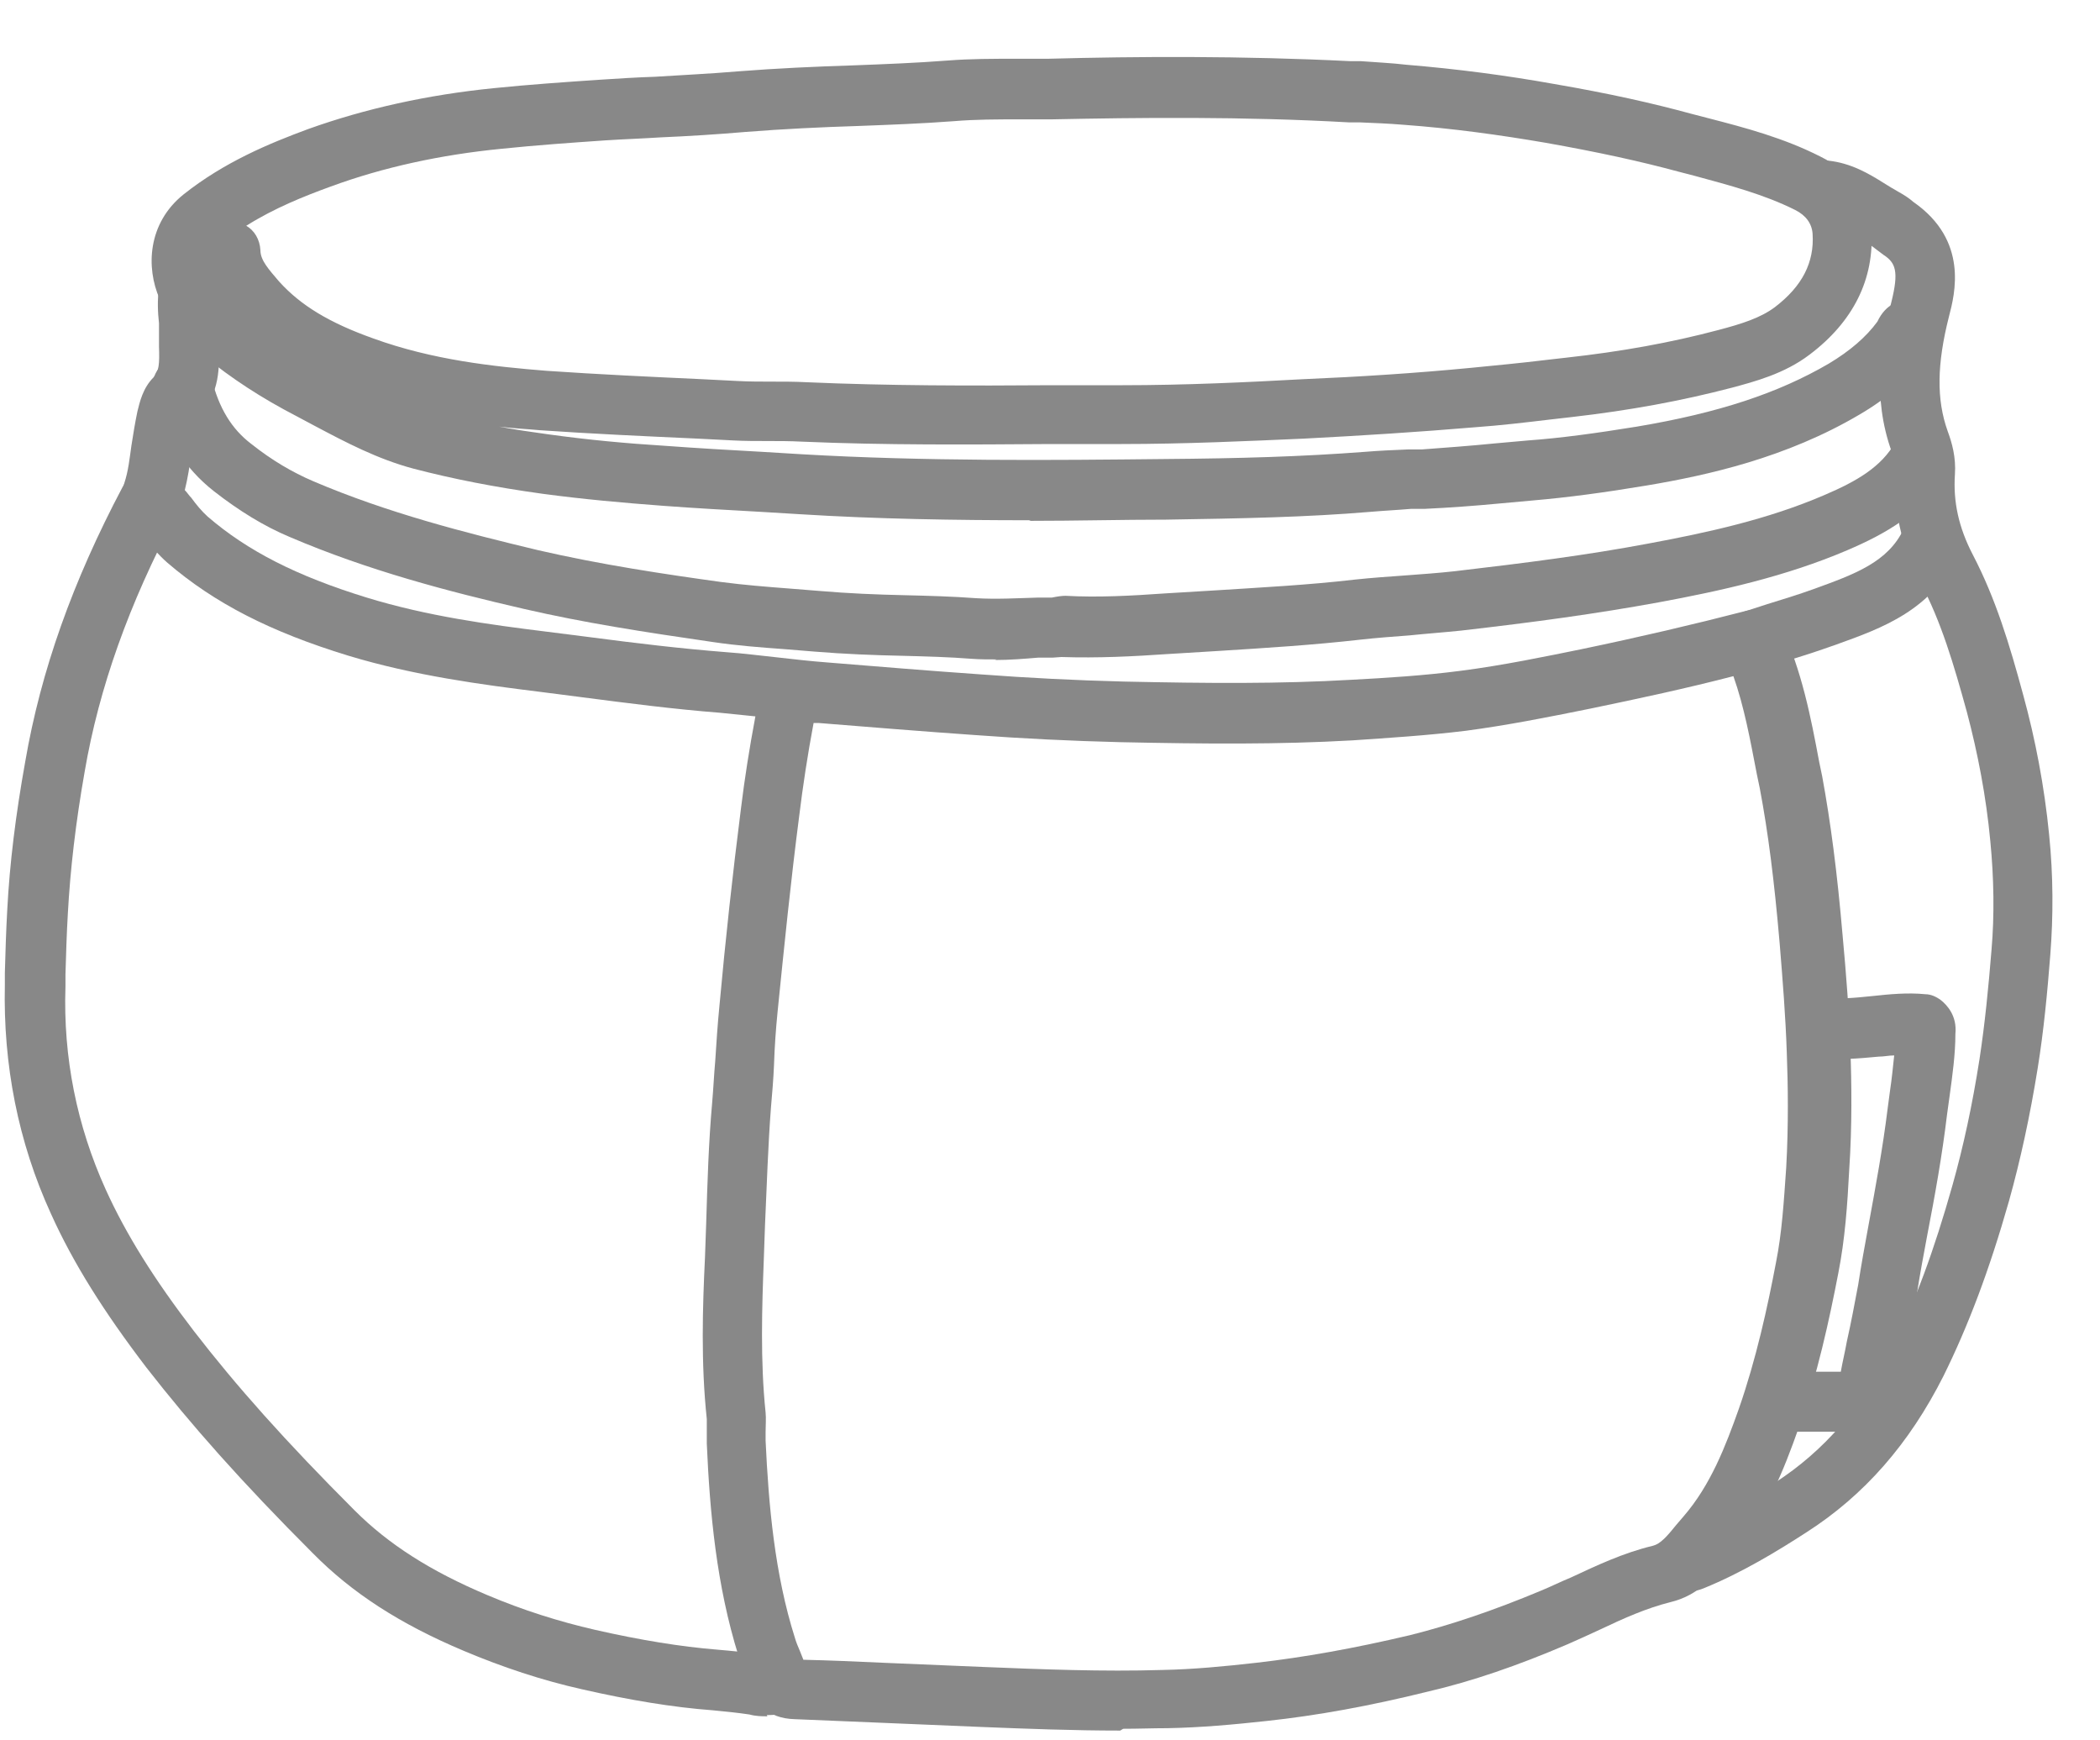
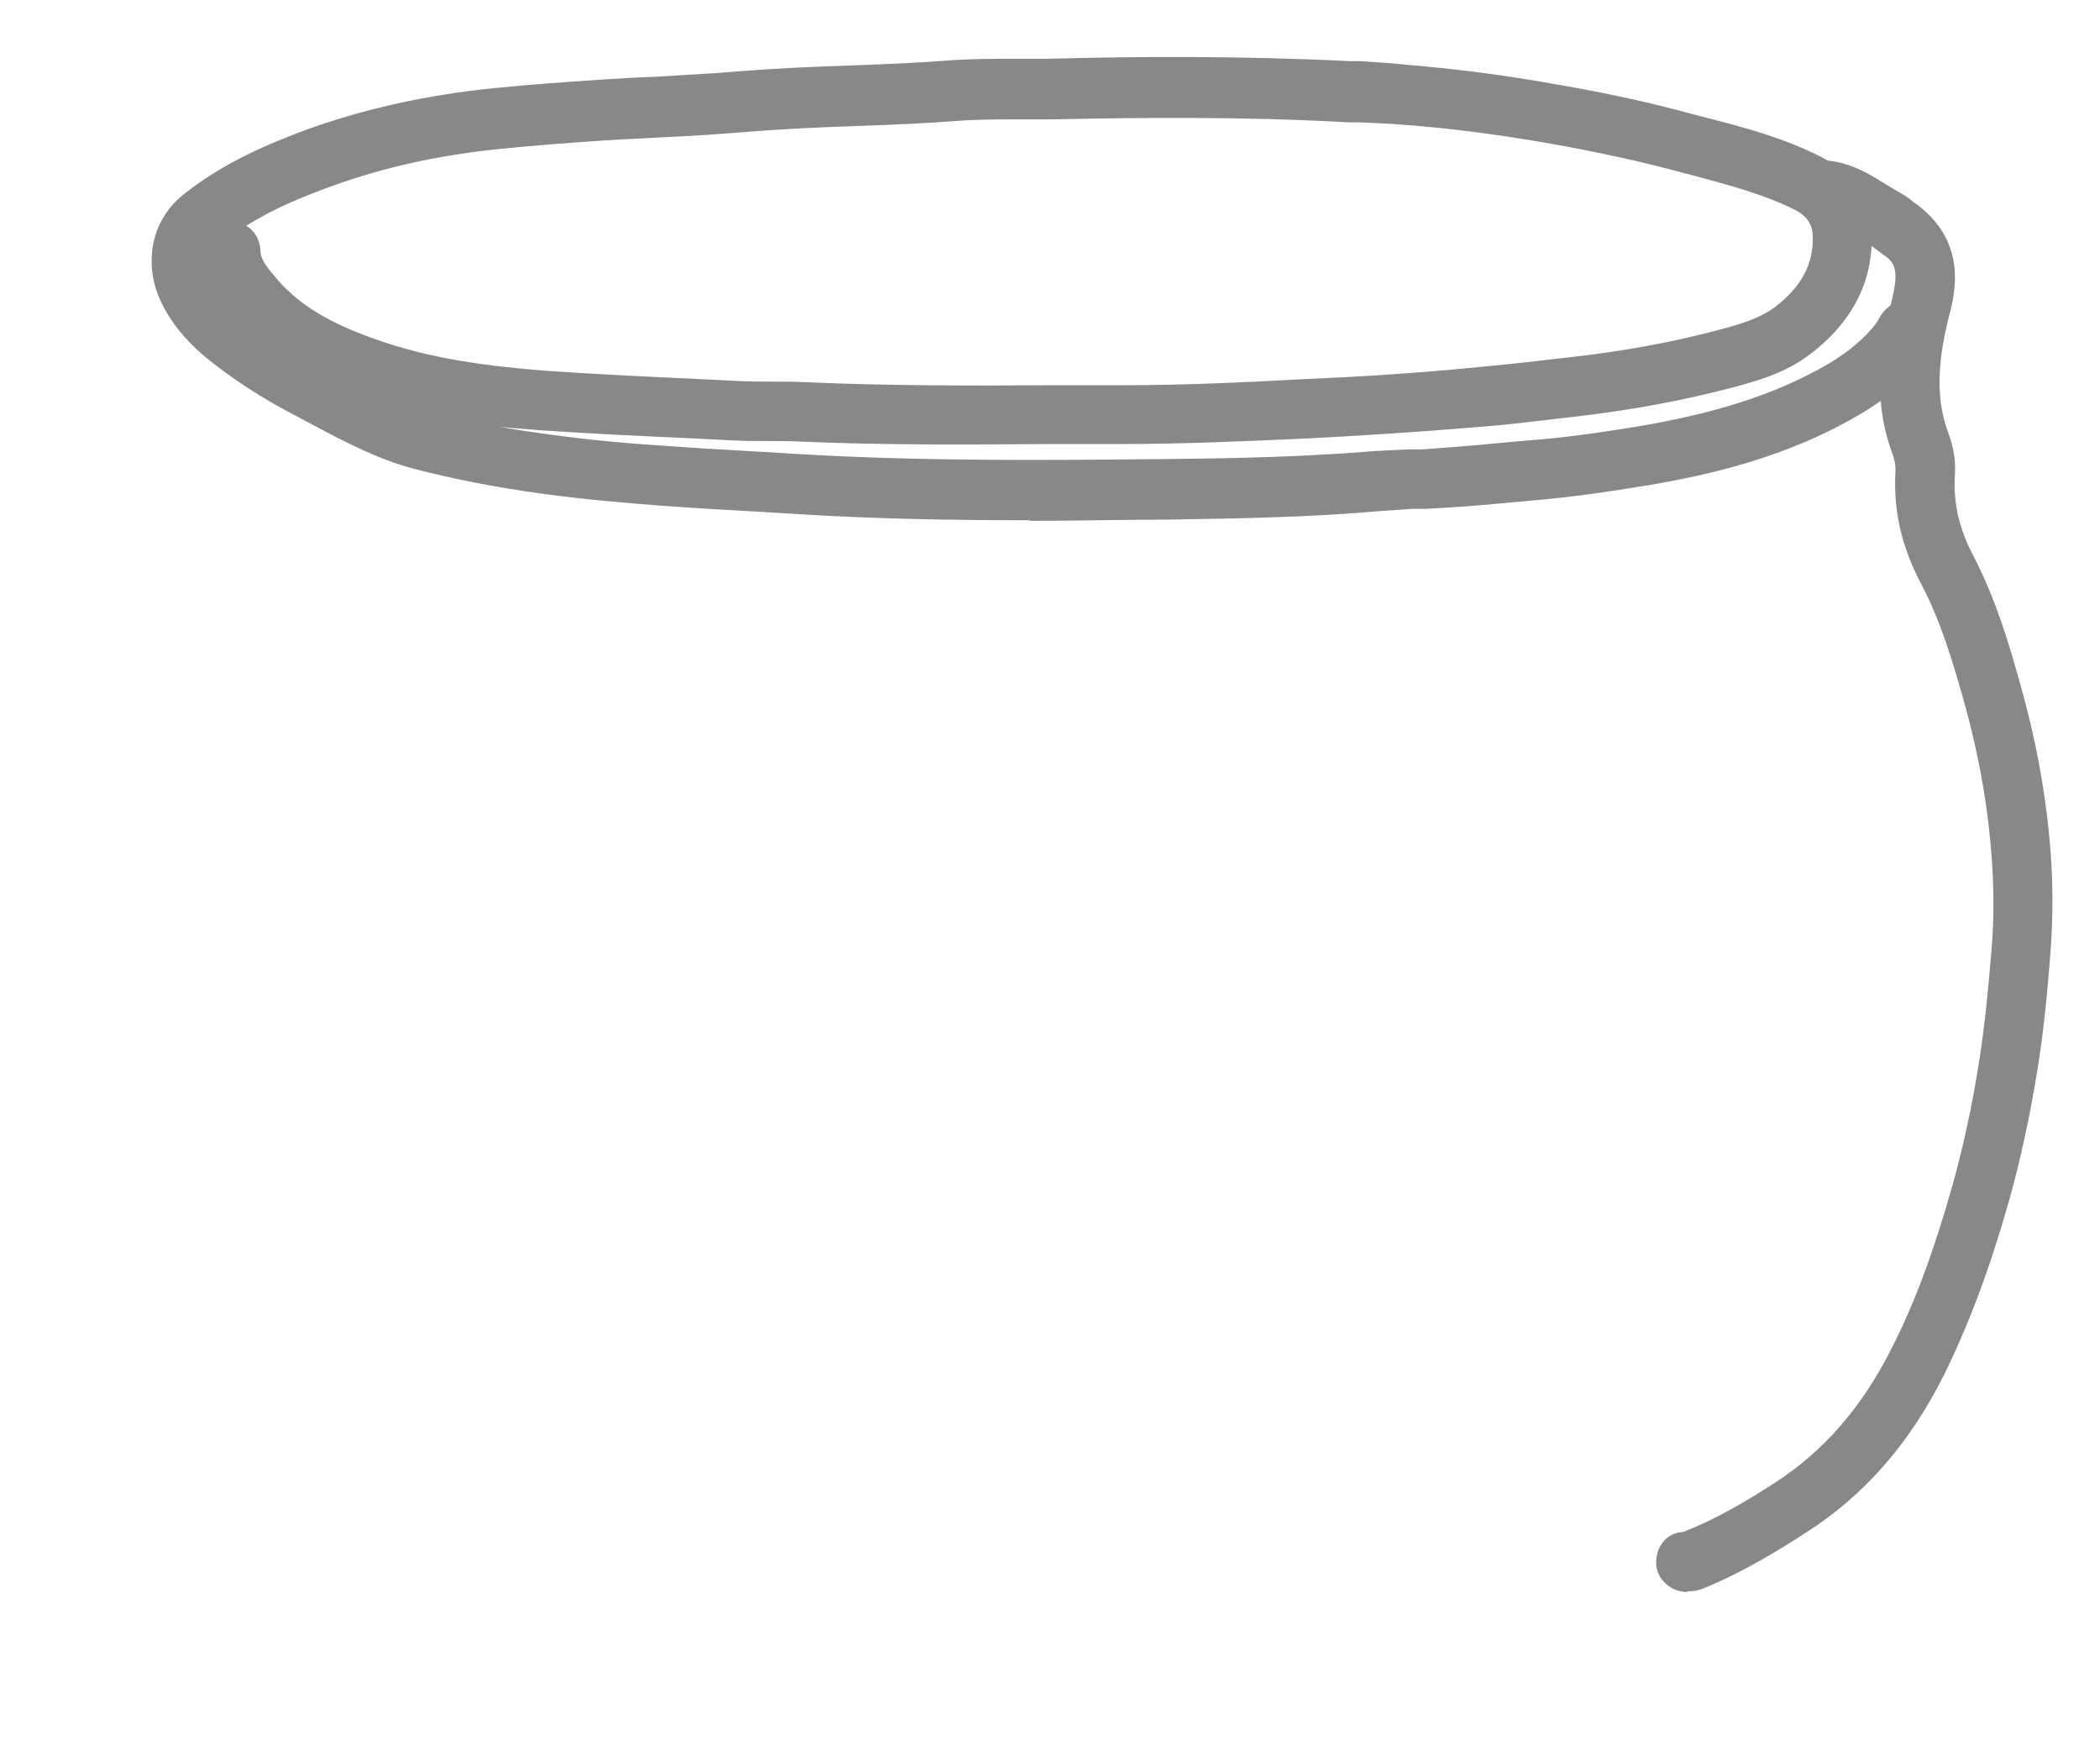
<svg xmlns="http://www.w3.org/2000/svg" width="35" height="29" viewBox="0 0 35 29" fill="none">
  <path d="M17.18 8.669C15.93 8.669 14.62 8.649 13.34 8.569L12.68 8.529C12.14 8.499 11.6 8.469 11.06 8.429C10.39 8.379 9.72 8.319 9.05 8.229C8.25 8.119 7.54 7.979 6.89 7.809C6.29 7.649 5.76 7.369 5.25 7.099L4.95 6.939C4.35 6.629 3.85 6.299 3.41 5.939C3.08 5.659 2.82 5.339 2.66 4.979C2.43 4.459 2.46 3.719 3.06 3.239C3.74 2.699 4.49 2.389 5.14 2.149C6.09 1.809 7.13 1.579 8.23 1.469C8.82 1.409 9.4 1.369 9.99 1.329C10.3 1.309 10.61 1.289 10.92 1.279C11.38 1.249 11.84 1.229 12.3 1.189C12.94 1.139 13.59 1.109 14.23 1.089C14.75 1.069 15.27 1.049 15.79 1.009C16.17 0.979 16.55 0.979 16.94 0.979H17.47C18.95 0.939 20.7 0.929 22.5 1.019H22.68C22.93 1.039 23.19 1.049 23.44 1.079C24.29 1.149 25.12 1.259 25.9 1.399C26.83 1.559 27.54 1.719 28.2 1.899L28.47 1.969C29.09 2.129 29.73 2.299 30.34 2.609C30.85 2.859 31.16 3.309 31.19 3.839C31.24 4.649 30.89 5.359 30.16 5.909C29.74 6.229 29.24 6.359 28.87 6.459C28.03 6.679 27.16 6.839 26.2 6.949L25.85 6.989C25.43 7.039 25.01 7.089 24.59 7.119C23.64 7.199 22.69 7.259 21.73 7.309C20.81 7.349 19.75 7.399 18.69 7.399H17.51C16.15 7.409 14.75 7.419 13.36 7.359C12.98 7.339 12.6 7.359 12.22 7.339L11.63 7.309C10.75 7.269 9.87 7.229 9 7.169C8.79 7.149 8.56 7.139 8.32 7.109C8.58 7.159 8.86 7.199 9.15 7.239C9.8 7.329 10.44 7.389 11.09 7.429C11.63 7.469 12.16 7.499 12.7 7.529L13.36 7.569C15.42 7.689 17.54 7.669 19.41 7.649C20.66 7.639 21.7 7.609 22.75 7.529C22.99 7.509 23.23 7.499 23.47 7.489H23.7C24.1 7.459 24.51 7.429 24.91 7.389L25.47 7.339C26.02 7.299 26.6 7.219 27.28 7.109C28.65 6.879 29.64 6.549 30.48 6.059C30.83 5.849 31.1 5.619 31.29 5.359C31.43 5.059 31.67 4.989 31.85 4.989C32.12 4.969 32.35 5.209 32.36 5.479C32.36 5.659 32.27 5.819 32.12 5.909C32.12 5.929 32.1 5.939 32.1 5.939C31.83 6.309 31.47 6.629 30.99 6.909C29.77 7.629 28.46 7.919 27.45 8.089C26.73 8.209 26.13 8.289 25.55 8.339L25 8.389C24.58 8.429 24.17 8.459 23.75 8.479H23.52C23.29 8.499 23.07 8.509 22.84 8.529C21.77 8.619 20.7 8.639 19.43 8.659C18.7 8.659 17.94 8.679 17.15 8.679L17.18 8.669ZM4.1 3.759C4.24 3.839 4.33 3.989 4.34 4.169C4.34 4.339 4.48 4.489 4.65 4.689C5.01 5.089 5.49 5.379 6.22 5.639C7.21 5.999 8.23 6.109 9.11 6.179C9.98 6.239 10.85 6.279 11.71 6.319L12.3 6.349C12.68 6.369 13.06 6.349 13.44 6.369C14.8 6.429 16.19 6.429 17.53 6.419H18.71C19.75 6.419 20.8 6.369 21.71 6.319C22.65 6.279 23.59 6.219 24.52 6.129C24.93 6.089 25.35 6.049 25.76 5.999L26.11 5.959C27.02 5.859 27.85 5.709 28.64 5.499C29.02 5.399 29.34 5.299 29.58 5.119C30.04 4.769 30.24 4.369 30.21 3.899C30.2 3.729 30.1 3.589 29.92 3.499C29.4 3.239 28.83 3.089 28.24 2.929L27.97 2.859C27.34 2.689 26.66 2.539 25.76 2.379C25 2.249 24.21 2.139 23.39 2.079C23.15 2.059 22.9 2.049 22.66 2.039H22.48C20.71 1.939 18.98 1.959 17.52 1.989H16.98C16.62 1.989 16.26 1.989 15.9 2.019C15.37 2.059 14.84 2.079 14.31 2.099C13.68 2.119 13.05 2.149 12.42 2.199C11.95 2.239 11.48 2.269 11.01 2.289C10.7 2.309 10.4 2.319 10.09 2.339C9.51 2.379 8.94 2.419 8.36 2.479C7.34 2.579 6.38 2.789 5.51 3.109C5.07 3.269 4.57 3.469 4.11 3.759H4.1Z" fill="#888888" />
-   <path d="M16.609 10.988C16.469 10.988 16.329 10.988 16.199 10.978C15.819 10.948 15.429 10.938 15.049 10.928C14.559 10.918 14.069 10.898 13.579 10.858L13.089 10.818C12.679 10.788 12.279 10.758 11.879 10.698C10.709 10.528 9.739 10.378 8.739 10.148C7.479 9.858 6.139 9.508 4.829 8.948C4.399 8.768 3.979 8.508 3.569 8.188C3.069 7.798 2.739 7.268 2.559 6.568C2.489 6.298 2.649 6.028 2.919 5.958C3.189 5.888 3.459 6.048 3.529 6.318C3.649 6.798 3.859 7.148 4.189 7.398C4.529 7.668 4.869 7.868 5.219 8.018C6.459 8.548 7.759 8.878 8.969 9.168C10.009 9.408 11.079 9.568 12.019 9.698C12.399 9.748 12.779 9.778 13.169 9.808L13.669 9.848C14.139 9.888 14.609 9.908 15.079 9.918C15.479 9.928 15.869 9.938 16.269 9.968C16.609 9.988 16.949 9.968 17.289 9.958H17.529C17.629 9.938 17.699 9.928 17.759 9.928C18.299 9.958 18.849 9.928 19.419 9.888L20.249 9.838C21.029 9.788 21.809 9.748 22.579 9.658C22.859 9.628 23.149 9.608 23.429 9.588C23.699 9.568 23.979 9.548 24.249 9.518C25.449 9.378 26.459 9.248 27.469 9.058C28.439 8.878 29.459 8.658 30.409 8.248C30.949 8.018 31.359 7.778 31.589 7.368C31.729 7.128 32.029 7.048 32.269 7.188C32.509 7.328 32.589 7.628 32.449 7.868C32.059 8.548 31.419 8.898 30.789 9.168C29.759 9.608 28.669 9.848 27.639 10.038C26.599 10.228 25.569 10.368 24.349 10.508C24.059 10.538 23.779 10.558 23.489 10.588C23.219 10.608 22.949 10.628 22.679 10.658C21.889 10.748 21.089 10.798 20.289 10.848L19.469 10.898C18.889 10.938 18.299 10.968 17.689 10.948C17.679 10.948 17.559 10.958 17.549 10.958H17.309C17.069 10.978 16.829 10.998 16.579 10.998L16.609 10.988Z" fill="#888888" />
-   <path d="M12.79 28.599C12.7 28.599 12.601 28.599 12.491 28.569C12.29 28.539 12.091 28.519 11.88 28.499C11.21 28.449 10.491 28.329 9.701 28.149C9.031 27.999 8.371 27.779 7.731 27.509C6.661 27.059 5.861 26.539 5.211 25.879C4.031 24.699 3.181 23.739 2.441 22.789C1.731 21.859 1.221 21.049 0.851 20.229C0.301 19.029 0.051 17.739 0.081 16.409V16.209C0.091 15.859 0.101 15.509 0.121 15.159C0.161 14.389 0.261 13.579 0.421 12.689C0.681 11.179 1.211 9.689 2.041 8.119C2.171 7.879 2.471 7.779 2.721 7.909C2.961 8.039 3.061 8.339 2.931 8.589C2.151 10.059 1.651 11.459 1.411 12.859C1.261 13.709 1.171 14.489 1.131 15.219C1.111 15.559 1.101 15.899 1.091 16.239V16.439C1.051 17.619 1.281 18.759 1.761 19.819C2.101 20.569 2.571 21.319 3.231 22.179C3.941 23.099 4.761 24.019 5.911 25.169C6.471 25.729 7.171 26.179 8.121 26.579C8.711 26.829 9.311 27.019 9.921 27.159C10.671 27.329 11.341 27.439 11.96 27.489C12.191 27.509 12.421 27.529 12.65 27.569C12.741 27.589 12.81 27.589 12.88 27.569C13.15 27.509 13.421 27.679 13.48 27.949C13.54 28.219 13.37 28.489 13.101 28.549C13.001 28.569 12.89 28.579 12.78 28.579L12.79 28.599Z" fill="#888888" />
-   <path d="M18.67 28.837C17.89 28.837 17.11 28.807 16.36 28.777L14.69 28.707C14.21 28.687 13.73 28.667 13.25 28.647C12.77 28.637 12.58 28.347 12.51 28.117C12.49 28.047 12.46 27.977 12.43 27.907C12.39 27.807 12.34 27.697 12.31 27.597C11.94 26.417 11.83 25.197 11.78 24.057C11.78 23.977 11.78 23.907 11.78 23.827C11.78 23.767 11.78 23.707 11.78 23.647C11.68 22.707 11.71 21.777 11.75 20.947L11.77 20.377C11.79 19.707 11.81 19.037 11.87 18.367C11.89 18.137 11.9 17.907 11.92 17.687C11.94 17.377 11.96 17.067 11.99 16.767C12.09 15.667 12.21 14.567 12.35 13.467C12.41 12.977 12.49 12.467 12.59 11.937C12.39 11.917 12.2 11.897 12 11.877C11.23 11.817 10.46 11.717 9.69 11.617L8.99 11.527C8.02 11.407 6.9 11.257 5.81 10.927C4.5 10.527 3.57 10.047 2.79 9.377C2.64 9.247 2.51 9.087 2.39 8.937C2.33 8.867 2.28 8.797 2.22 8.727C2.05 8.547 1.99 8.287 2.07 8.057C2.14 7.847 2.16 7.637 2.19 7.427C2.22 7.237 2.25 7.047 2.29 6.857C2.33 6.697 2.38 6.467 2.56 6.287C2.65 6.187 2.66 6.067 2.65 5.777V5.387C2.63 5.207 2.62 5.007 2.65 4.797C2.7 4.527 2.95 4.337 3.23 4.387C3.5 4.437 3.69 4.687 3.64 4.967C3.62 5.077 3.63 5.207 3.64 5.347V5.737C3.66 6.087 3.68 6.557 3.29 6.967C3.3 6.967 3.29 7.037 3.27 7.077C3.23 7.237 3.21 7.397 3.19 7.557C3.16 7.767 3.13 7.967 3.08 8.167C3.12 8.207 3.15 8.257 3.19 8.297C3.27 8.407 3.36 8.517 3.46 8.607C4.12 9.177 4.94 9.597 6.11 9.957C7.12 10.267 8.15 10.407 9.12 10.527L9.83 10.617C10.59 10.717 11.34 10.807 12.1 10.867C12.39 10.887 12.69 10.927 12.98 10.957C13.24 10.987 13.51 11.017 13.77 11.037C14.63 11.107 15.48 11.177 16.34 11.237C17.14 11.297 17.93 11.337 18.73 11.357C20.14 11.387 21.32 11.397 22.53 11.327C23.1 11.297 23.74 11.257 24.35 11.177C25.05 11.087 25.77 10.937 26.36 10.817C27.32 10.617 28.22 10.407 29.11 10.177C29.34 10.117 29.59 10.227 29.69 10.447C30.03 11.177 30.18 11.947 30.32 12.697L30.37 12.937C30.51 13.697 30.62 14.537 30.71 15.587C30.77 16.237 30.82 16.867 30.84 17.497C30.86 18.037 30.87 18.757 30.82 19.497C30.79 20.077 30.75 20.647 30.64 21.207C30.49 21.987 30.29 22.907 29.98 23.787C29.73 24.497 29.43 25.257 28.87 25.897L28.77 26.017C28.56 26.277 28.3 26.587 27.84 26.697C27.44 26.797 27.06 26.967 26.66 27.157C26.49 27.237 26.31 27.317 26.13 27.397C25.29 27.757 24.53 28.017 23.8 28.187C22.83 28.427 21.95 28.587 21.11 28.677C20.56 28.737 20.01 28.787 19.46 28.797C19.22 28.797 18.97 28.807 18.72 28.807L18.67 28.837ZM13.39 27.657C13.84 27.667 14.28 27.687 14.72 27.707L16.39 27.777C17.37 27.817 18.38 27.857 19.37 27.827C19.89 27.817 20.41 27.767 20.94 27.707C21.73 27.617 22.57 27.467 23.5 27.247C24.18 27.077 24.89 26.837 25.68 26.507C25.85 26.437 26.01 26.357 26.18 26.287C26.61 26.087 27.05 25.877 27.55 25.757C27.67 25.727 27.78 25.607 27.94 25.407L28.06 25.267C28.51 24.747 28.76 24.097 28.98 23.477C29.27 22.647 29.46 21.777 29.6 21.037C29.7 20.537 29.73 20.027 29.77 19.457C29.81 18.757 29.8 18.067 29.78 17.547C29.76 16.937 29.71 16.317 29.66 15.707C29.57 14.667 29.47 13.877 29.33 13.137L29.28 12.897C29.17 12.327 29.07 11.777 28.89 11.267C28.12 11.467 27.33 11.637 26.51 11.807C25.77 11.957 25.11 12.087 24.43 12.177C23.78 12.257 23.12 12.297 22.54 12.337C21.3 12.407 20.1 12.397 18.67 12.367C17.86 12.347 17.04 12.307 16.23 12.247C15.37 12.187 14.51 12.117 13.64 12.047C13.61 12.047 13.58 12.047 13.56 12.047C13.46 12.577 13.38 13.107 13.32 13.597C13.18 14.677 13.07 15.767 12.96 16.857C12.93 17.157 12.91 17.447 12.9 17.747C12.89 17.987 12.87 18.217 12.85 18.447C12.8 19.097 12.78 19.757 12.75 20.417L12.73 20.987C12.7 21.777 12.67 22.677 12.76 23.537C12.77 23.637 12.76 23.747 12.76 23.857C12.76 23.907 12.76 23.957 12.76 24.007C12.81 25.077 12.91 26.227 13.25 27.297C13.27 27.367 13.3 27.437 13.33 27.507C13.35 27.557 13.37 27.607 13.39 27.657Z" fill="#888888" />
  <path d="M28.132 26.527H28.112C27.842 26.527 27.602 26.307 27.602 26.037C27.602 25.767 27.782 25.537 28.052 25.527C28.602 25.317 29.132 24.997 29.582 24.707C30.402 24.177 31.032 23.447 31.522 22.477C31.912 21.717 32.232 20.847 32.542 19.747C32.722 19.107 32.872 18.417 32.992 17.647C33.082 17.057 33.142 16.447 33.192 15.827C33.242 15.247 33.232 14.637 33.172 14.017C33.102 13.267 32.962 12.547 32.782 11.867C32.562 11.067 32.352 10.357 32.012 9.717C31.682 9.087 31.552 8.477 31.592 7.837C31.592 7.767 31.582 7.667 31.532 7.537C31.192 6.607 31.352 5.707 31.522 5.037C31.652 4.517 31.592 4.377 31.392 4.247L31.272 4.157C31.272 4.157 31.222 4.117 31.192 4.097C31.082 4.037 30.972 3.977 30.872 3.907C30.692 3.797 30.532 3.697 30.372 3.677C30.102 3.647 29.902 3.407 29.922 3.127C29.952 2.857 30.202 2.657 30.472 2.677C30.852 2.717 31.152 2.897 31.392 3.047C31.472 3.097 31.552 3.147 31.642 3.197C31.732 3.247 31.812 3.297 31.892 3.367C32.812 4.007 32.582 4.897 32.482 5.277C32.282 6.067 32.272 6.657 32.462 7.187C32.532 7.377 32.602 7.617 32.582 7.907C32.552 8.357 32.642 8.787 32.882 9.247C33.262 9.977 33.492 10.737 33.722 11.587C33.922 12.317 34.072 13.097 34.152 13.907C34.222 14.597 34.222 15.267 34.172 15.907C34.122 16.547 34.062 17.177 33.962 17.797C33.832 18.607 33.672 19.337 33.482 20.017C33.152 21.177 32.802 22.097 32.392 22.927C31.822 24.057 31.072 24.917 30.102 25.537C29.622 25.847 29.032 26.207 28.392 26.467C28.272 26.517 28.172 26.517 28.112 26.517L28.132 26.527Z" fill="#888888" />
-   <path d="M30.97 23.857H29.96H29.59C29.31 23.857 29.09 23.637 29.09 23.357C29.09 23.077 29.31 22.857 29.59 22.857H29.95H30.68C30.71 22.687 30.75 22.527 30.78 22.357C30.85 22.047 30.91 21.727 30.97 21.407C31.02 21.077 31.08 20.757 31.14 20.427C31.26 19.777 31.38 19.127 31.46 18.477L31.5 18.177C31.53 17.977 31.55 17.777 31.57 17.587C31.48 17.587 31.4 17.607 31.31 17.607C30.98 17.637 30.61 17.677 30.23 17.607C29.96 17.567 29.77 17.307 29.81 17.037C29.85 16.767 30.11 16.577 30.38 16.617C30.64 16.657 30.91 16.627 31.21 16.597C31.49 16.567 31.79 16.537 32.09 16.567C32.18 16.567 32.27 16.607 32.35 16.667C32.45 16.747 32.62 16.927 32.59 17.227C32.59 17.567 32.54 17.927 32.49 18.287L32.45 18.577C32.37 19.247 32.25 19.917 32.12 20.587C32.06 20.907 32 21.227 31.95 21.547C31.89 21.877 31.83 22.207 31.76 22.537C31.71 22.787 31.66 23.027 31.61 23.277C31.55 23.617 31.3 23.827 30.95 23.827L30.97 23.857ZM31.61 17.207C31.61 17.207 31.61 17.207 31.61 17.217C31.61 17.217 31.61 17.217 31.61 17.207Z" fill="#888888" />
-   <path d="M29.241 11.168C29.031 11.168 28.831 11.028 28.761 10.818C28.681 10.558 28.821 10.278 29.081 10.188L29.451 10.068C29.711 9.988 29.971 9.908 30.221 9.818C30.911 9.568 31.471 9.368 31.731 8.808C31.841 8.558 32.141 8.448 32.391 8.558C32.641 8.668 32.751 8.968 32.641 9.218C32.211 10.168 31.361 10.468 30.611 10.738C30.301 10.848 30.031 10.938 29.751 11.018L29.391 11.128C29.341 11.148 29.291 11.148 29.241 11.148V11.168Z" fill="#888888" />
</svg>